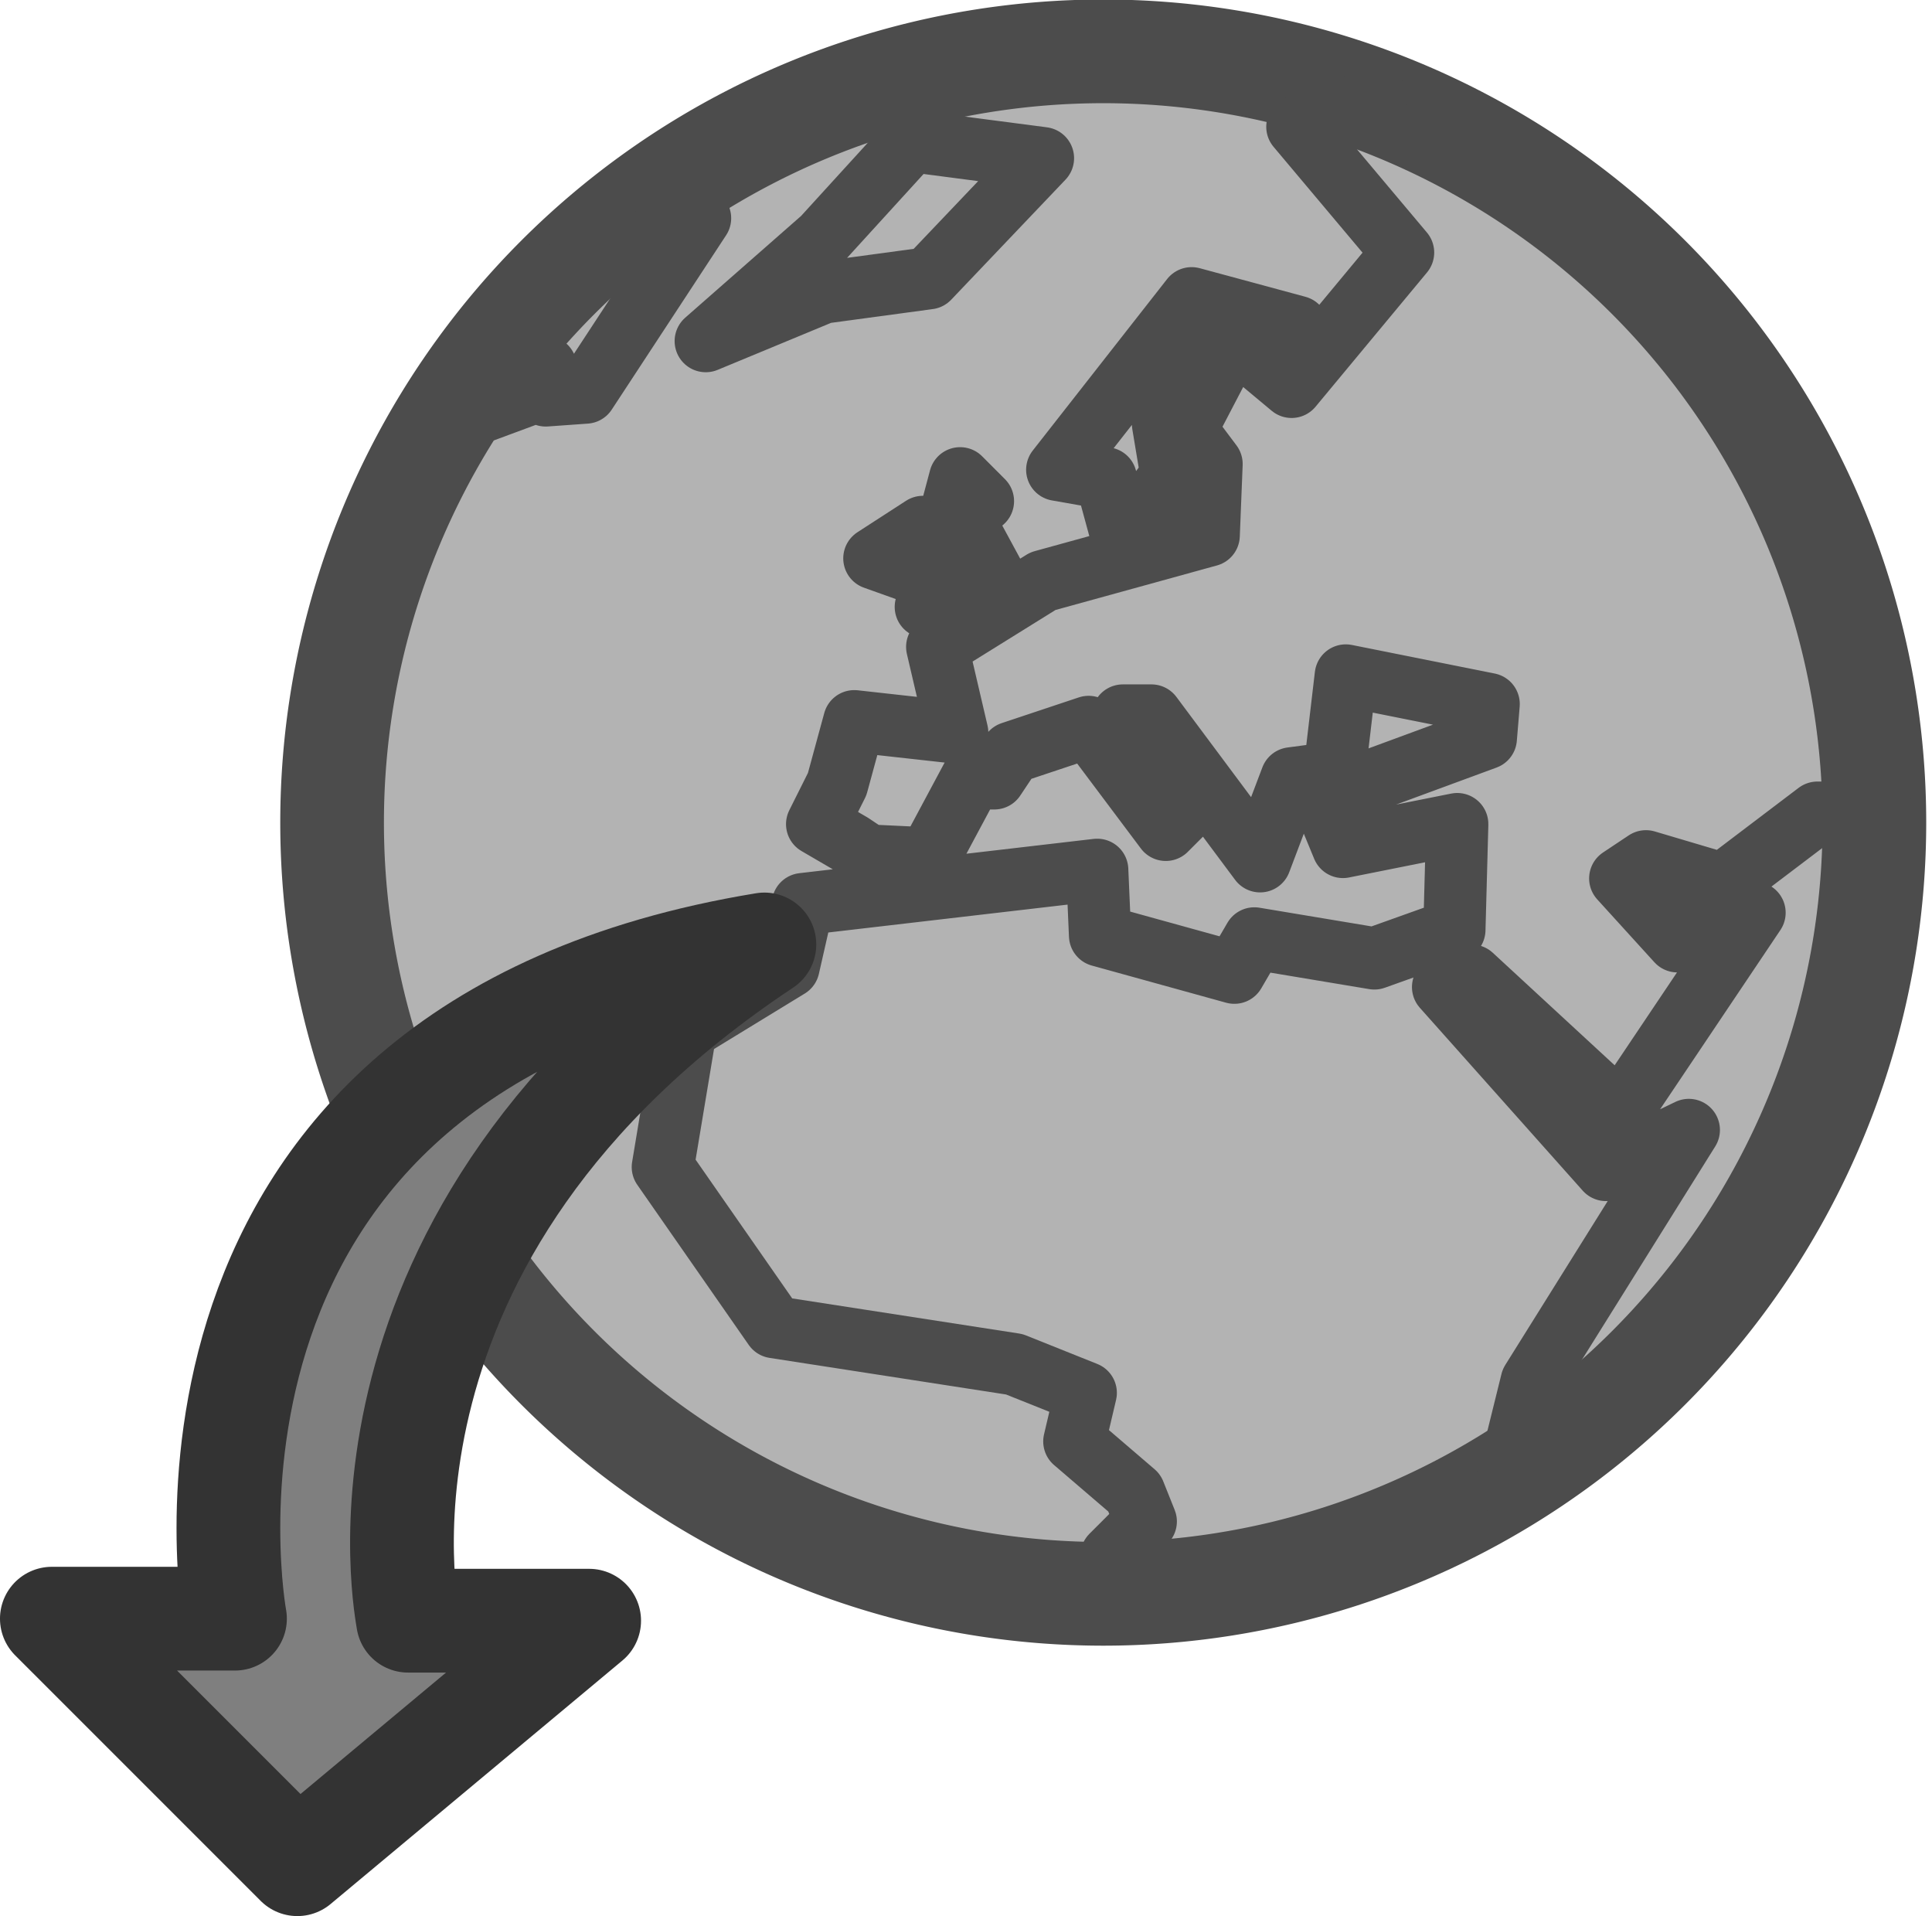
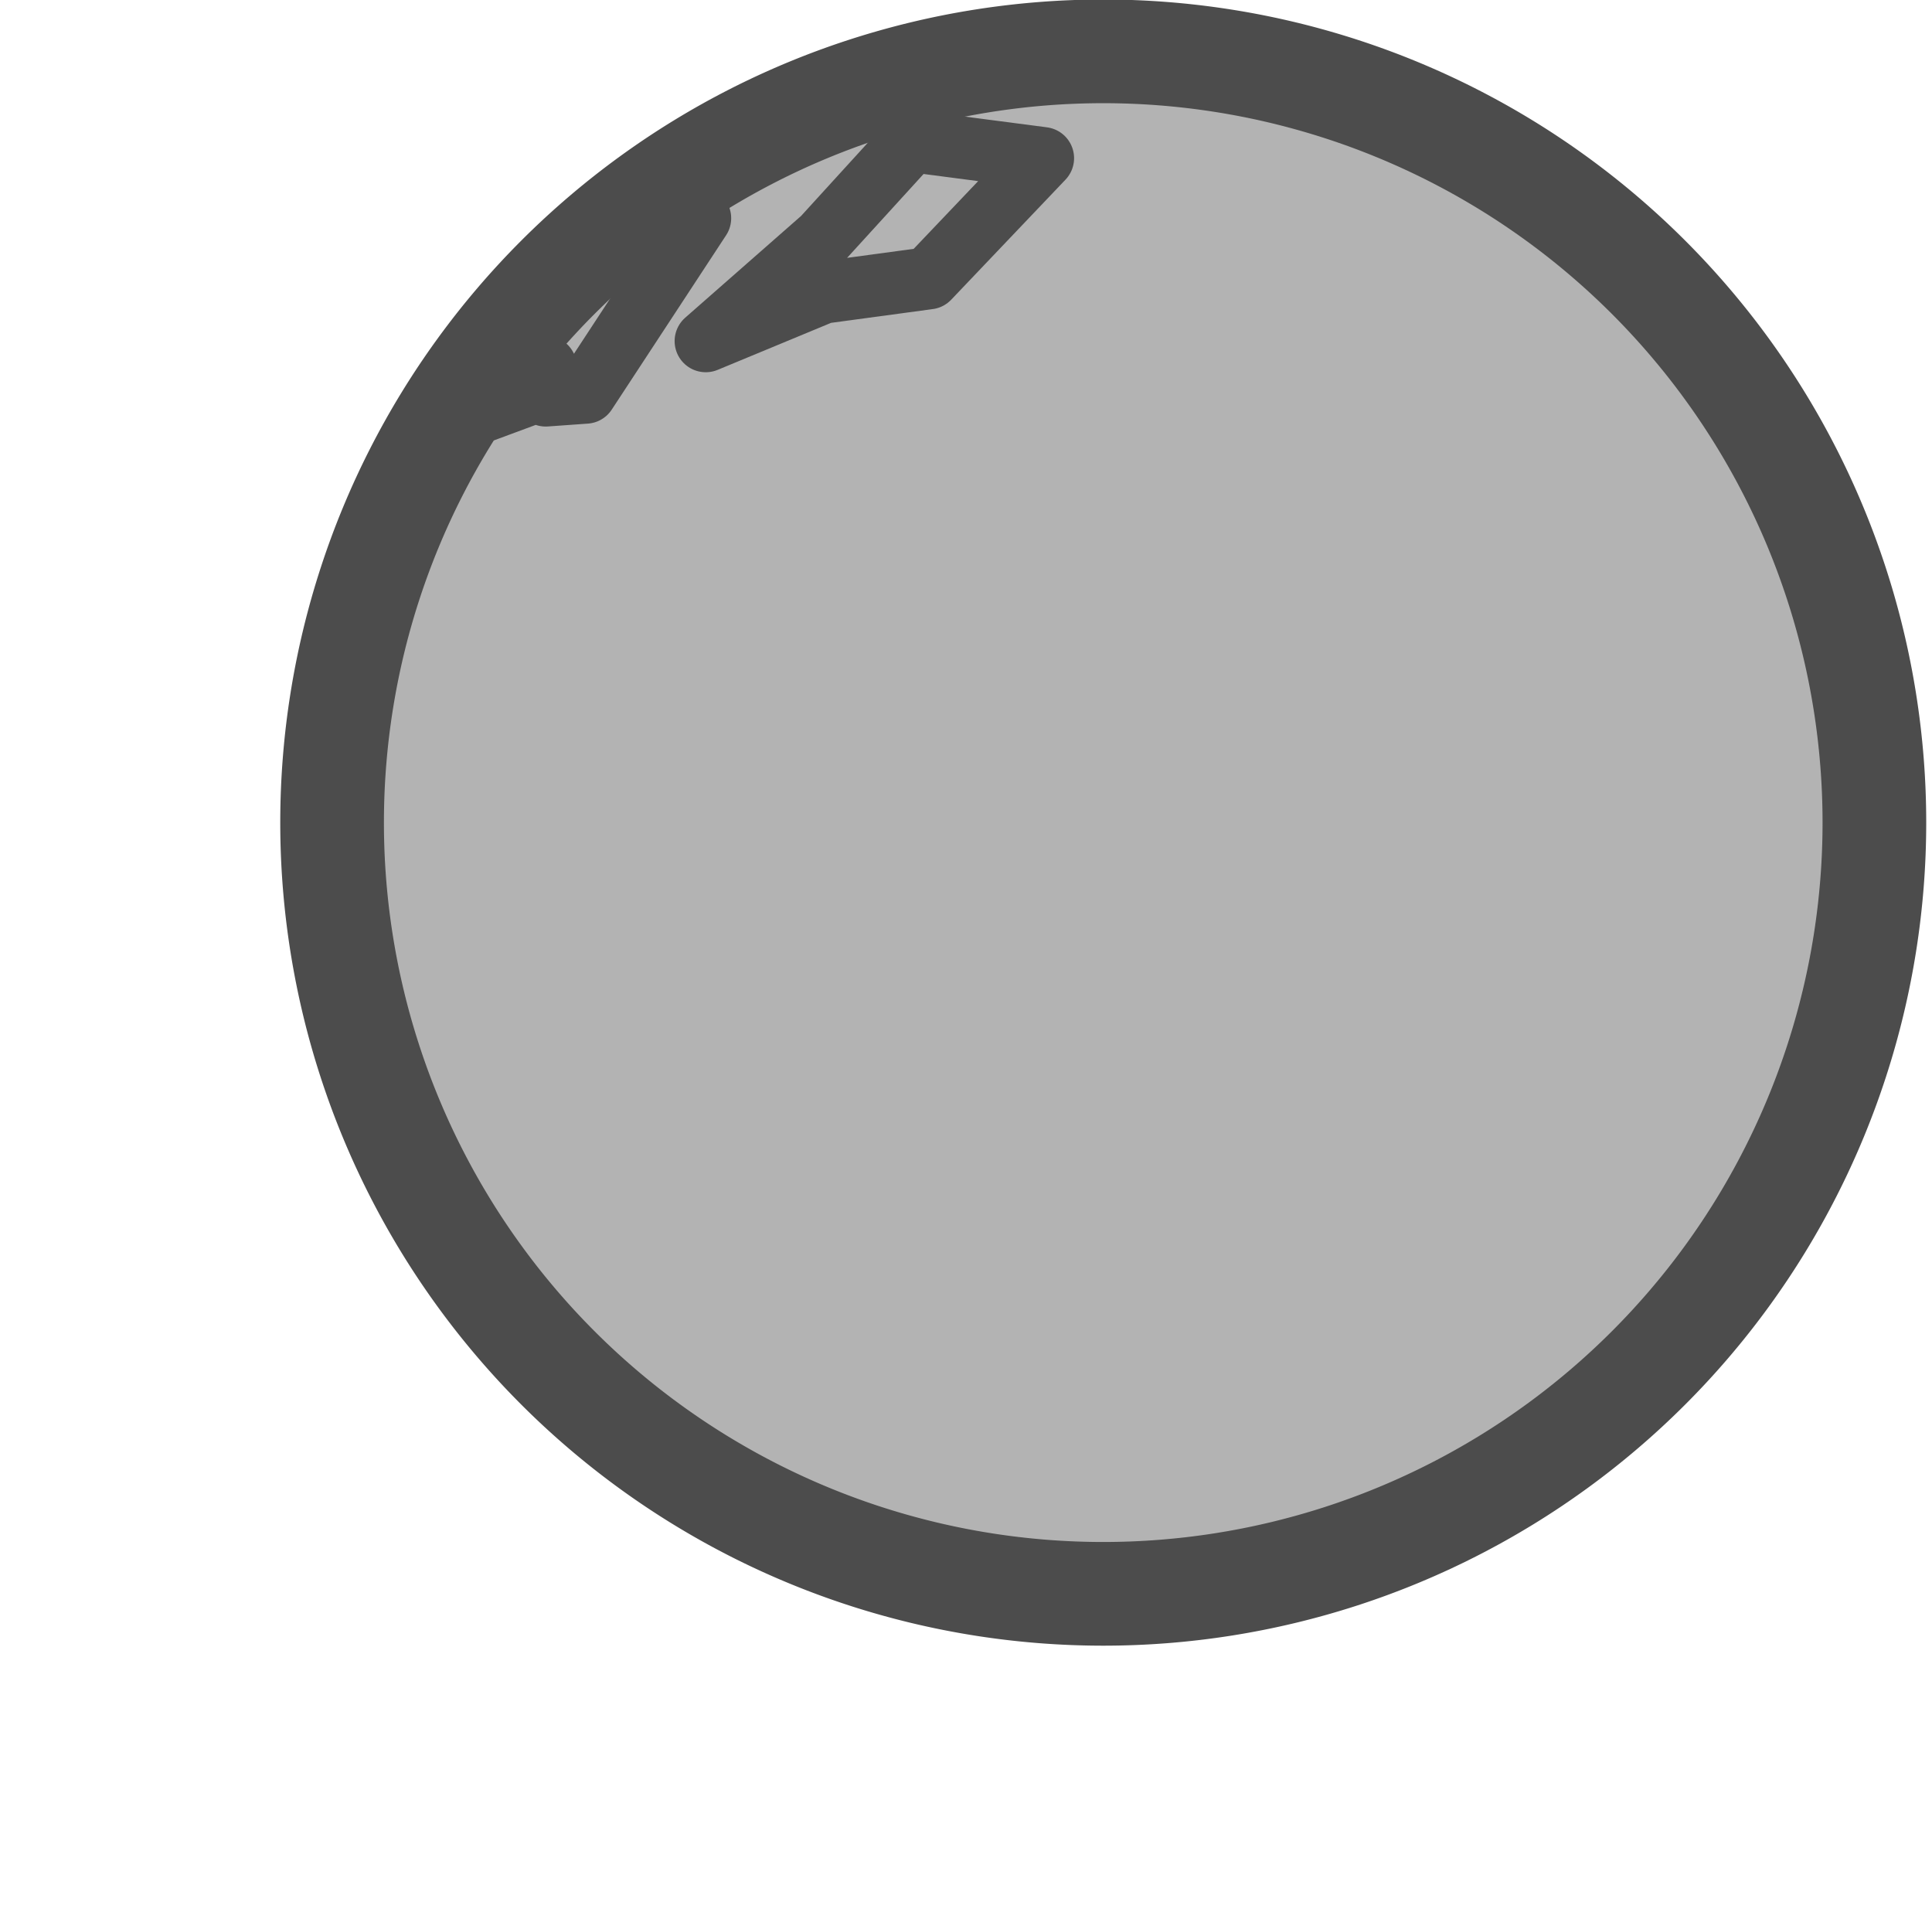
<svg xmlns="http://www.w3.org/2000/svg" xmlns:ns1="http://sodipodi.sourceforge.net/DTD/sodipodi-0.dtd" xmlns:ns2="http://www.inkscape.org/namespaces/inkscape" id="svg1" ns1:docname="_svgclean2.svg" viewBox="0 0 58.203 57.716" ns1:version="0.32" version="1.1" ns2:version="0.48.3.1 r9886">
  <ns1:namedview id="base" bordercolor="#666666" ns2:pageshadow="2" ns2:window-y="0" pagecolor="#ffffff" snaptogrid="false" ns2:window-width="674" ns2:zoom="8" ns2:window-x="0" showgrid="false" borderopacity="1.0" ns2:current-layer="svg1" ns2:cx="42.620888" ns2:cy="-967.3745" ns2:window-height="645" ns2:window-maximized="0" ns2:pageopacity="0.0" />
  <path id="path640" ns1:rx="60.185184" ns1:ry="60.185184" style="fill-rule:evenodd;stroke:#4c4c4c;stroke-width:8.091;fill:#b3b3b3" ns1:type="arc" d="m799.19 123.26a60.185 60.185 0 1 1 -120.37 0 60.185 60.185 0 1 1 120.37 0z" transform="matrix(.386 0 0 .386 -252.02 -22.8)" ns1:cy="123.26389" ns1:cx="739.00464" ns1:stroke-cmyk="(0.0000000 0.0000000 0.0000000 0.69999999)" />
-   <path id="path593" style="stroke-linejoin:round;stroke:#4c4c4c;stroke-width:1.875;stroke-linecap:round;fill:none" d="m45.368 44.747 0.775-3.135 4.734-7.575-2.496 1.205-4.907-5.509 0.861-0.345 4.476 4.132 4.046-6.027-1.205-0.43-1.119 1.291-1.722-1.894 0.775-0.516 2.324 0.689 2.841-2.154h1.98m-15.271-21.521l-2.376 0.861 3.185 3.788-3.359 4.046-1.033-0.861 1.206-0.947-3.185-0.861-4.048 5.166 1.464 0.258 0.516 1.894 1.464-1.98-0.258-1.55 0.947-1.808h0.774l-1.033 1.98 0.775 1.033-0.086 2.152-4.994 1.377-3.185 1.98 0.603 2.583-3.101-0.344-0.516 1.895-0.603 1.205 1.033 0.602 0.517 0.345 1.808 0.086 1.291-2.412h0.689l0.516-0.774 2.324-0.775 2.325 3.1 0.861-0.861-2.154-2.583h0.861l3.273 4.391 0.946-2.498 1.292-0.172 0.344-2.927 4.304 0.861-0.086 1.033-4.907 1.808 0.603 1.463 3.443-0.688-0.086 3.185-2.41 0.861-3.616-0.603-0.602 1.033-4.046-1.119-0.086-1.98-8.868 1.033-0.431 1.894-3.099 1.894-0.688 4.132 3.357 4.822 7.232 1.119 2.152 0.861-0.344 1.463 1.808 1.55 0.344 0.861-1.033 1.033 2.498 1.033" ns1:nodetypes="cccccccccccccccccccccccccccccccccccccccccccccccccccccccccccccccccccccccccccc" ns2:connector-curvature="0" ns1:stroke-cmyk="(0.0000000 0.0000000 0.0000000 0.69999999)" />
  <path id="path594" style="stroke-linejoin:round;stroke:#4c4c4c;stroke-width:1.875;stroke-linecap:round;fill:none" d="m13.513 12.772 2.325-0.861v-0.861h0.602v0.861l1.205-0.086 3.445-5.252-3.96 1.636v-0.086" ns1:nodetypes="ccccccccc" ns2:connector-curvature="0" ns1:stroke-cmyk="(0.0000000 0.0000000 0.0000000 0.69999999)" />
  <path id="path595" style="stroke-linejoin:round;stroke:#4c4c4c;stroke-width:1.875;stroke-linecap:round;fill:none" d="m21.261 10.275 3.53-1.463 3.186-0.431 3.443-3.616-3.96-0.517-2.669 2.927-3.53 3.099z" ns1:nodetypes="ccccccc" ns2:connector-curvature="0" ns1:stroke-cmyk="(0.0000000 0.0000000 0.0000000 0.69999999)" />
-   <path id="path597" style="stroke-linejoin:round;stroke:#4c4c4c;stroke-width:1.875;stroke-linecap:round;fill:none" ns2:connector-curvature="0" ns1:stroke-cmyk="(0.0000000 0.0000000 0.0000000 0.69999999)" d="m27.891 18.282 2.238-0.603-1.119-2.066 0.602-0.517-0.688-0.689-1.033 3.874z" />
-   <path id="path598" style="stroke-linejoin:round;stroke:#4c4c4c;stroke-width:1.875;stroke-linecap:round;fill:none" ns2:connector-curvature="0" ns1:stroke-cmyk="(0.0000000 0.0000000 0.0000000 0.69999999)" d="m27.546 17.249 0.258-1.377-1.463 0.947 1.205 0.43z" />
-   <path id="path968" style="stroke-linejoin:round;fill-rule:evenodd;stroke:#333333;stroke-linecap:round;stroke-width:3.125;fill:#7f7f7f" d="m23.028 28.449c-13.209 8.768-10.735 20.248-10.735 20.37h5.456l-8.791 7.335-7.396-7.396h5.517s-3.185-17.173 15.949-20.309z" ns1:nodetypes="ccccccc" ns2:connector-curvature="0" ns1:stroke-cmyk="(0 0 0 0.8)" />
</svg>